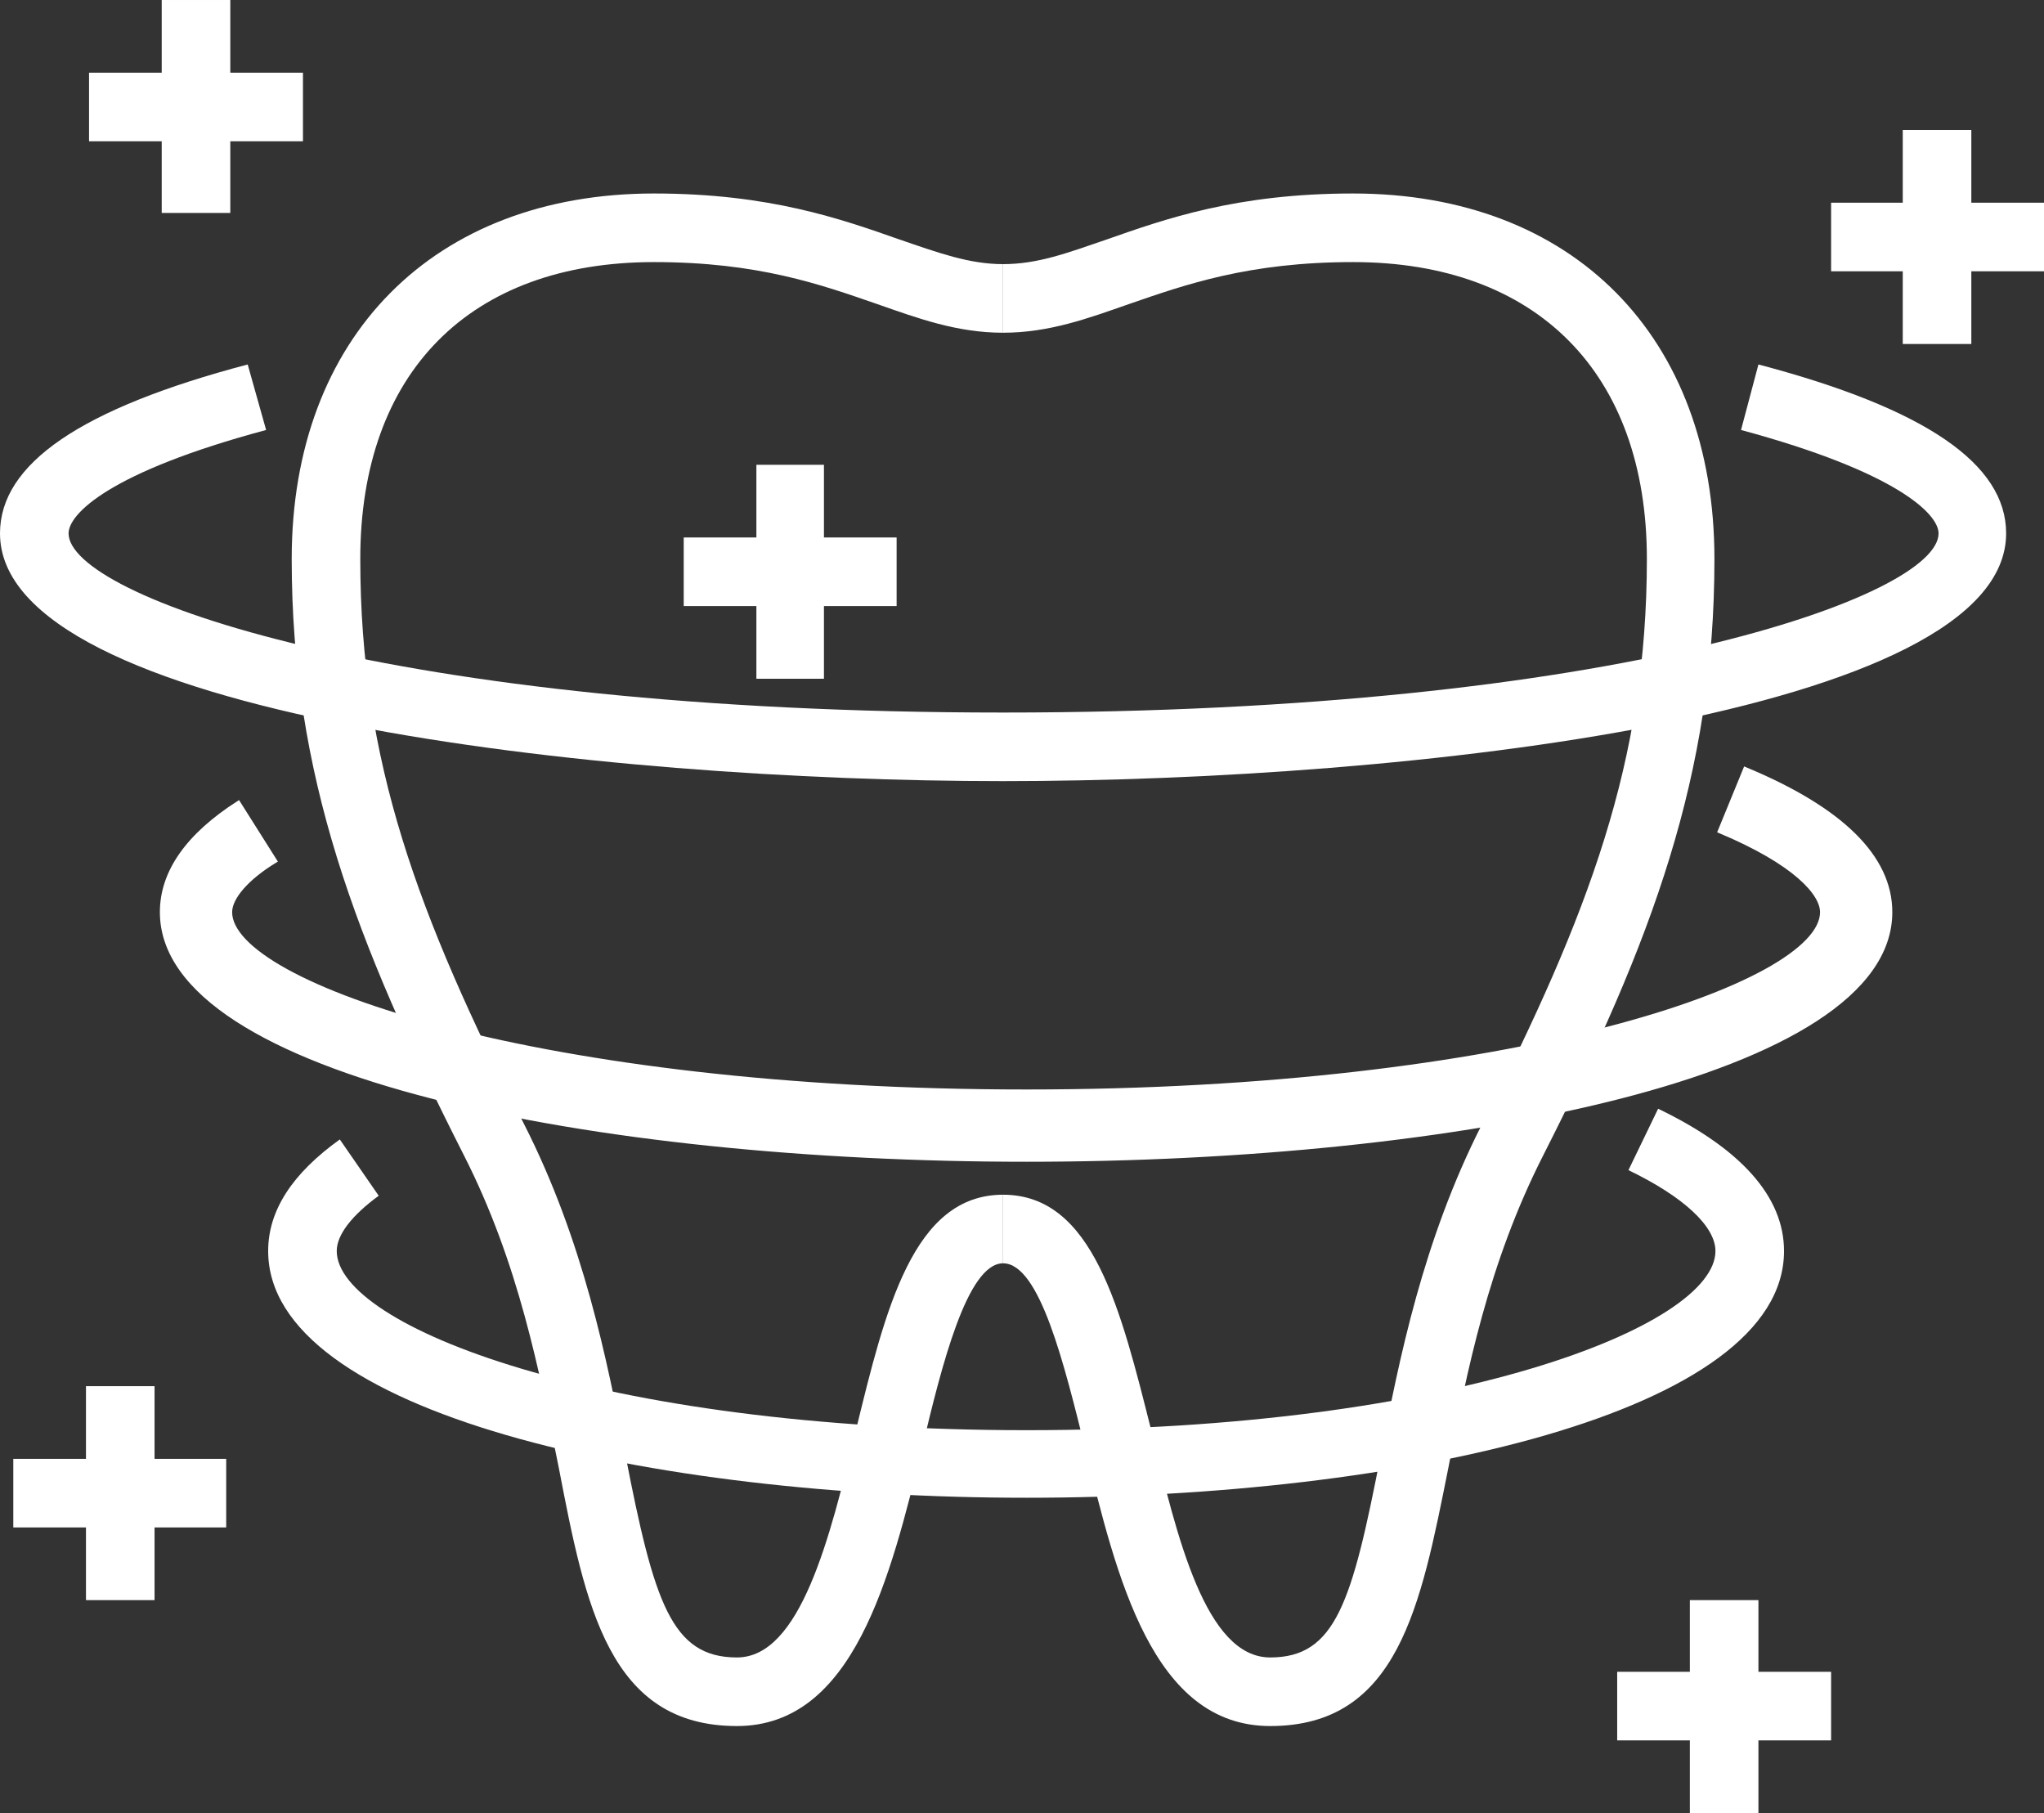
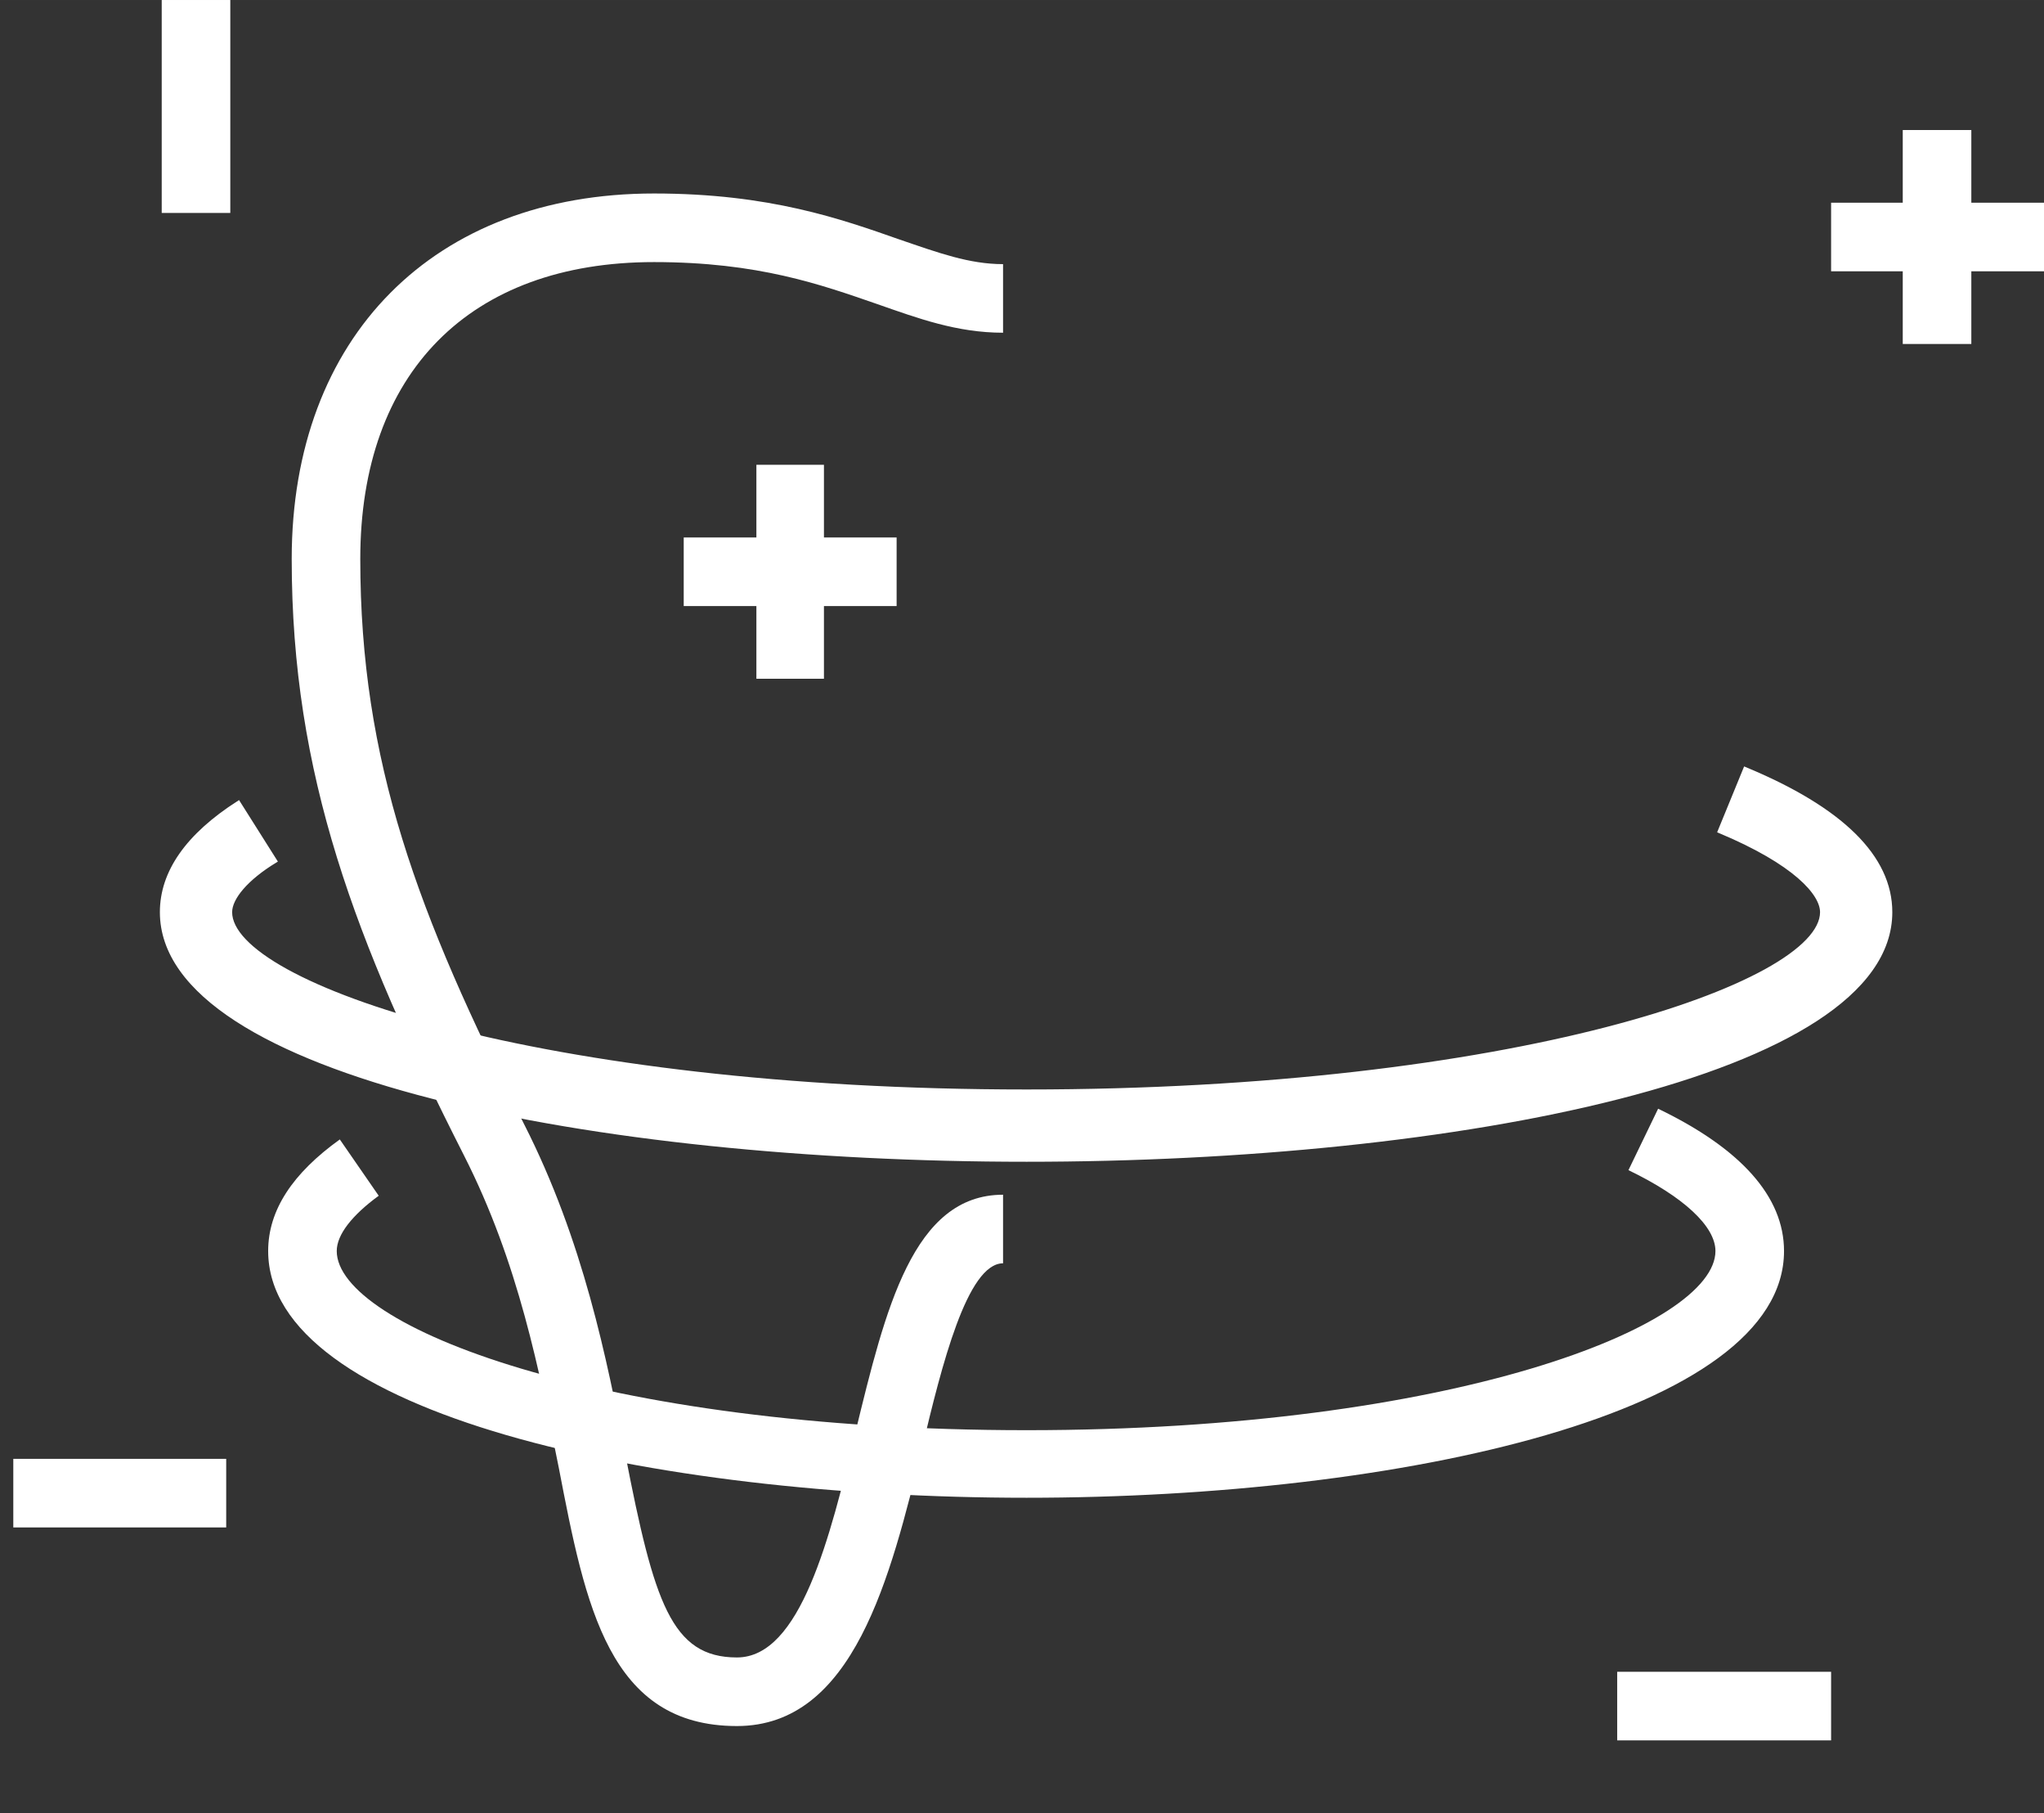
<svg xmlns="http://www.w3.org/2000/svg" xml:space="preserve" width="42.266mm" height="37.483mm" version="1.0" style="shape-rendering:geometricPrecision; text-rendering:geometricPrecision; image-rendering:optimizeQuality; fill-rule:evenodd; clip-rule:evenodd" viewBox="0 0 1997 1771">
  <rect x="0" y="0" width="1997" height="1771" fill="#333333" stroke="none" />
  <defs>
    <style type="text/css">
   
    .str0 {stroke:#FFFFFF;stroke-width:3.6}
    .fil0 {fill:#FFFFFF;fill-rule:nonzero}
    .fil1 {fill:#FFFFFF;fill-rule:nonzero}
   
  </style>
  </defs>
  <g id="Capa_x0020_1">
    <g id="_3024602191840">
      <path class="fil0" d="M720 1686c-125,0 -148,-117 -174,-252 -19,-94 -39,-200 -93,-306 -106,-209 -168,-371 -168,-582 0,-217 139,-357 354,-357 113,0 183,25 240,45 38,13 68,24 101,24l0 67c-45,0 -83,-14 -123,-28 -55,-19 -116,-41 -218,-41 -180,0 -287,108 -287,290 0,198 56,347 160,552 58,114 81,230 99,323 28,144 45,198 109,198 62,0 91,-117 116,-221 29,-119 56,-231 144,-231l0 67c-35,0 -60,100 -79,180 -31,127 -67,272 -181,272z" />
-       <path class="fil0" d="M1241 1686c-115,0 -150,-145 -181,-272 -20,-80 -44,-180 -80,-180l0 -67c88,0 115,112 145,231 25,104 53,221 116,221 64,0 80,-54 108,-198 18,-93 41,-209 99,-323 104,-205 161,-354 161,-552 0,-182 -108,-290 -287,-290 -102,0 -164,22 -219,41 -40,14 -78,28 -123,28l0 -67c34,0 63,-11 101,-24 57,-20 127,-45 241,-45 215,0 353,140 353,357 0,211 -61,373 -167,582 -54,106 -75,212 -93,306 -27,135 -49,252 -174,252z" />
-       <path class="fil1" d="M980 763c-394,0 -980,-65 -980,-242 0,-68 79,-122 242,-165l18 64c-153,41 -193,82 -193,101 0,61 313,175 913,175 600,0 914,-114 914,-175 0,-19 -41,-60 -193,-101l17 -64c163,43 242,97 242,165 0,177 -586,242 -980,242z" />
      <path class="fil1 str0" d="M1003 1133c-420,0 -845,-83 -845,-242 0,-39 25,-75 75,-107l36 57c-28,17 -44,36 -44,50 0,71 303,175 778,175 474,0 777,-104 777,-175 0,-18 -26,-48 -100,-79l25 -61c94,39 142,86 142,140 0,159 -425,242 -844,242z" />
      <path class="fil1" d="M1003 1463c-368,0 -741,-83 -741,-241 0,-40 24,-76 70,-109l38 55c-26,19 -41,38 -41,54 0,73 256,175 674,175 417,0 673,-102 673,-175 0,-24 -31,-53 -85,-79l29 -60c81,39 123,86 123,139 0,158 -373,241 -740,241z" />
      <path class="fil1" d="M158 208l67 0 0 -208 -67 0 0 208z" />
-       <path class="fil1" d="M87 138l209 0 0 -67 -209 0 0 67z" />
      <path class="fil1" d="M1859 336l67 0 0 -209 -67 0 0 209z" />
      <path class="fil1" d="M1789 265l208 0 0 -67 -208 0 0 67z" />
      <path class="fil1" d="M739 663l66 0 0 -209 -66 0 0 209z" />
      <path class="fil1" d="M668 592l208 0 0 -67 -208 0 0 67z" />
-       <path class="fil1" d="M1651 1771l67 0 0 -208 -67 0 0 208z" />
      <path class="fil1" d="M1580 1700l209 0 0 -67 -209 0 0 67z" />
-       <path class="fil1" d="M84 1563l67 0 0 -209 -67 0 0 209z" />
      <path class="fil1" d="M13 1492l208 0 0 -67 -208 0 0 67z" />
    </g>
  </g>
</svg>